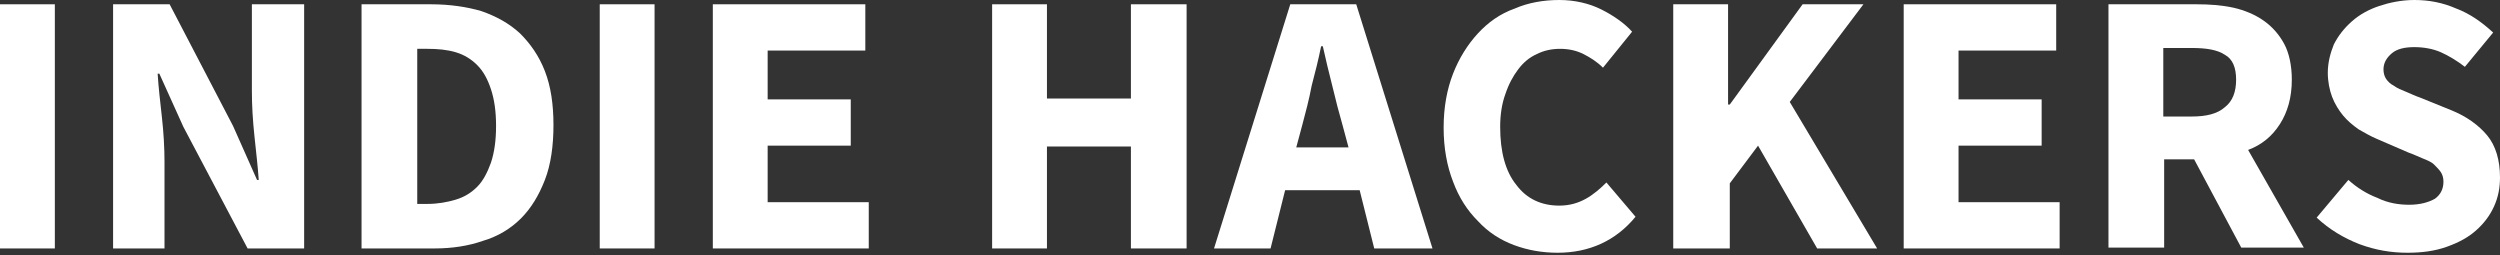
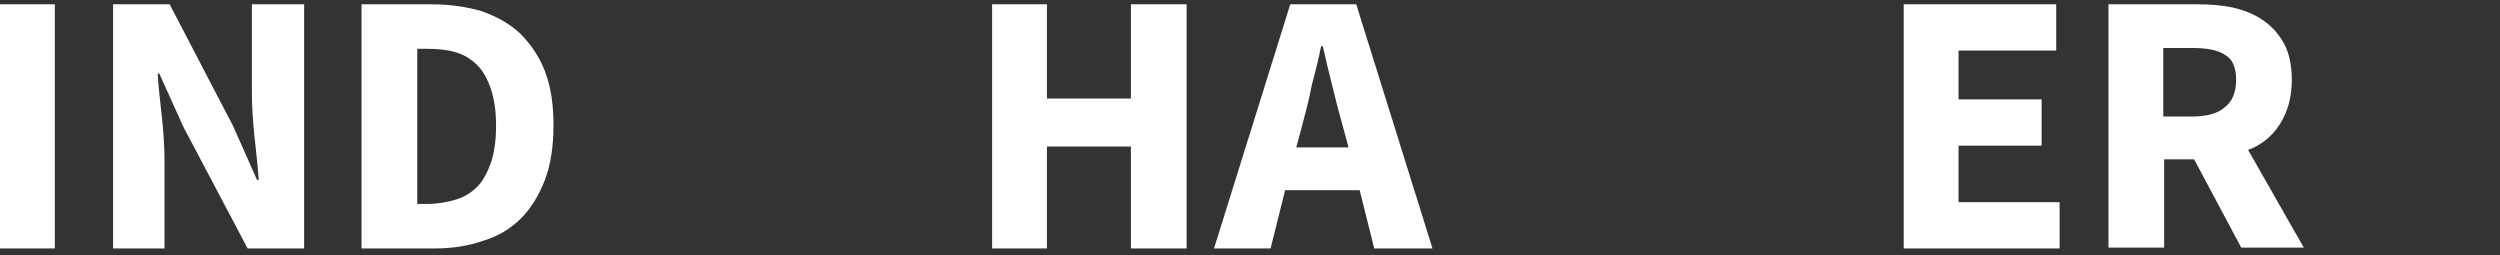
<svg xmlns="http://www.w3.org/2000/svg" width="186" height="19" viewBox="0 0 186 19" fill="none">
  <rect x="0" y="0" width="186" height="19" fill="#333333" stroke="none" />
  <path d="M0 18.485V0.319H4.08V18.485H0Z" fill="white" />
  <path d="M8.414 18.485V0.319H12.621L17.338 9.37L19.123 13.386H19.25C19.186 12.43 19.059 11.346 18.931 10.135C18.804 8.924 18.74 7.84 18.74 6.757V0.319H22.628V18.485H18.422L13.641 9.434L11.856 5.482H11.729C11.792 6.502 11.92 7.585 12.047 8.733C12.175 9.88 12.239 11.027 12.239 12.047V18.485H8.414Z" fill="white" />
  <path d="M26.899 18.485V0.319H32.062C33.465 0.319 34.739 0.51 35.823 0.829C36.907 1.211 37.863 1.721 38.692 2.486C39.456 3.251 40.094 4.143 40.54 5.291C40.986 6.438 41.178 7.777 41.178 9.306C41.178 10.836 40.986 12.239 40.54 13.386C40.094 14.533 39.52 15.489 38.755 16.254C37.99 17.019 37.034 17.593 35.951 17.912C34.867 18.294 33.656 18.485 32.317 18.485H26.899ZM31.043 15.171H31.807C32.572 15.171 33.273 15.043 33.911 14.852C34.548 14.661 35.058 14.342 35.505 13.896C35.951 13.45 36.269 12.812 36.524 12.111C36.779 11.346 36.907 10.454 36.907 9.37C36.907 8.287 36.779 7.394 36.524 6.629C36.269 5.864 35.951 5.291 35.505 4.844C35.058 4.398 34.548 4.08 33.911 3.888C33.273 3.697 32.572 3.633 31.807 3.633H31.043V15.171Z" fill="white" />
-   <path d="M44.62 18.485V0.319H48.699V18.485H44.62Z" fill="white" />
-   <path d="M53.034 18.485V0.319H64.38V3.761H57.113V7.394H63.296V10.836H57.113V15.043H64.635V18.485H53.034Z" fill="white" />
  <path d="M73.814 18.485V0.319H77.893V7.33H84.14V0.319H88.283V18.485H84.14V10.9H77.893V18.485H73.814Z" fill="white" />
  <path d="M90.323 18.485L95.996 0.319H100.904L106.577 18.485H102.243L101.159 14.151H95.613L94.53 18.485C94.466 18.485 90.323 18.485 90.323 18.485ZM96.888 9.306L96.442 10.964H100.33L99.884 9.306C99.629 8.414 99.374 7.458 99.119 6.374C98.864 5.354 98.609 4.334 98.418 3.442H98.291C98.099 4.398 97.844 5.418 97.589 6.374C97.398 7.394 97.143 8.35 96.888 9.306Z" fill="white" />
-   <path d="M115.883 18.804C114.736 18.804 113.652 18.613 112.633 18.23C111.613 17.848 110.72 17.274 109.955 16.445C109.191 15.681 108.553 14.725 108.107 13.513C107.661 12.366 107.406 11.027 107.406 9.498C107.406 7.968 107.661 6.629 108.107 5.482C108.553 4.334 109.191 3.315 109.955 2.486C110.72 1.657 111.613 1.02 112.696 0.637C113.716 0.191 114.864 0 116.011 0C117.158 0 118.242 0.255 119.134 0.701C120.027 1.147 120.855 1.721 121.429 2.358L119.262 5.036C118.816 4.589 118.306 4.271 117.796 4.016C117.286 3.761 116.712 3.633 116.075 3.633C115.437 3.633 114.864 3.761 114.354 4.016C113.78 4.271 113.334 4.653 112.951 5.163C112.569 5.673 112.25 6.247 111.995 7.012C111.74 7.713 111.613 8.541 111.613 9.434C111.613 11.282 111.995 12.748 112.824 13.768C113.589 14.788 114.672 15.298 116.011 15.298C116.776 15.298 117.413 15.107 117.987 14.788C118.561 14.47 119.071 14.023 119.517 13.577L121.684 16.127C120.218 17.912 118.242 18.804 115.883 18.804Z" fill="white" />
-   <path d="M124.489 18.485V0.319H128.568V7.777H128.696L134.114 0.319H138.639L133.158 7.585L139.659 18.485H135.197L130.799 10.836L128.696 13.641V18.485H124.489Z" fill="white" />
  <path d="M141.635 18.485V0.319H152.981V3.761H145.715V7.394H151.898V10.836H145.715V15.043H153.236V18.485H141.635Z" fill="white" />
  <path d="M156.87 18.485V0.319H163.435C164.391 0.319 165.284 0.382 166.176 0.574C167.005 0.765 167.77 1.084 168.407 1.53C169.045 1.976 169.554 2.55 169.937 3.251C170.319 3.952 170.511 4.908 170.511 5.928C170.511 7.267 170.192 8.35 169.618 9.243C169.045 10.135 168.28 10.773 167.26 11.155L171.403 18.422H166.75L163.244 11.856H161.013V18.422H156.87V18.485ZM160.949 8.669H163.053C164.136 8.669 164.965 8.478 165.539 7.968C166.112 7.522 166.367 6.82 166.367 5.928C166.367 5.036 166.112 4.398 165.539 4.08C164.965 3.697 164.136 3.57 163.053 3.57H160.949V8.669Z" fill="white" />
-   <path d="M179.116 18.804C177.905 18.804 176.757 18.613 175.546 18.167C174.399 17.72 173.315 17.083 172.359 16.191L174.718 13.386C175.355 13.96 176.056 14.406 176.885 14.725C177.65 15.107 178.478 15.234 179.243 15.234C180.072 15.234 180.709 15.043 181.156 14.788C181.602 14.47 181.793 14.023 181.793 13.513C181.793 13.258 181.729 13.003 181.602 12.812C181.474 12.621 181.283 12.43 181.092 12.239C180.901 12.047 180.582 11.92 180.263 11.792C179.944 11.665 179.562 11.474 179.18 11.346L176.821 10.326C176.375 10.135 175.929 9.88 175.483 9.625C175.036 9.306 174.654 8.988 174.335 8.605C174.016 8.223 173.698 7.713 173.507 7.203C173.315 6.693 173.188 6.056 173.188 5.418C173.188 4.653 173.379 3.952 173.634 3.315C173.953 2.677 174.399 2.103 174.973 1.594C175.546 1.084 176.247 0.701 177.012 0.446C177.777 0.191 178.67 0 179.626 0C180.709 0 181.729 0.191 182.749 0.637C183.769 1.02 184.661 1.657 185.49 2.422L183.387 4.972C182.813 4.526 182.175 4.143 181.602 3.888C181.028 3.633 180.327 3.506 179.626 3.506C178.925 3.506 178.351 3.633 177.968 3.952C177.586 4.271 177.331 4.653 177.331 5.163C177.331 5.418 177.395 5.673 177.522 5.864C177.65 6.056 177.841 6.247 178.096 6.374C178.351 6.565 178.67 6.693 178.988 6.82C179.307 6.948 179.689 7.139 180.072 7.267L182.43 8.223C183.514 8.669 184.406 9.306 185.044 10.071C185.681 10.836 186 11.92 186 13.195C186 13.96 185.873 14.661 185.554 15.362C185.235 16.063 184.789 16.637 184.215 17.147C183.642 17.657 182.94 18.039 182.048 18.358C181.156 18.677 180.199 18.804 179.116 18.804Z" fill="white" />
</svg>